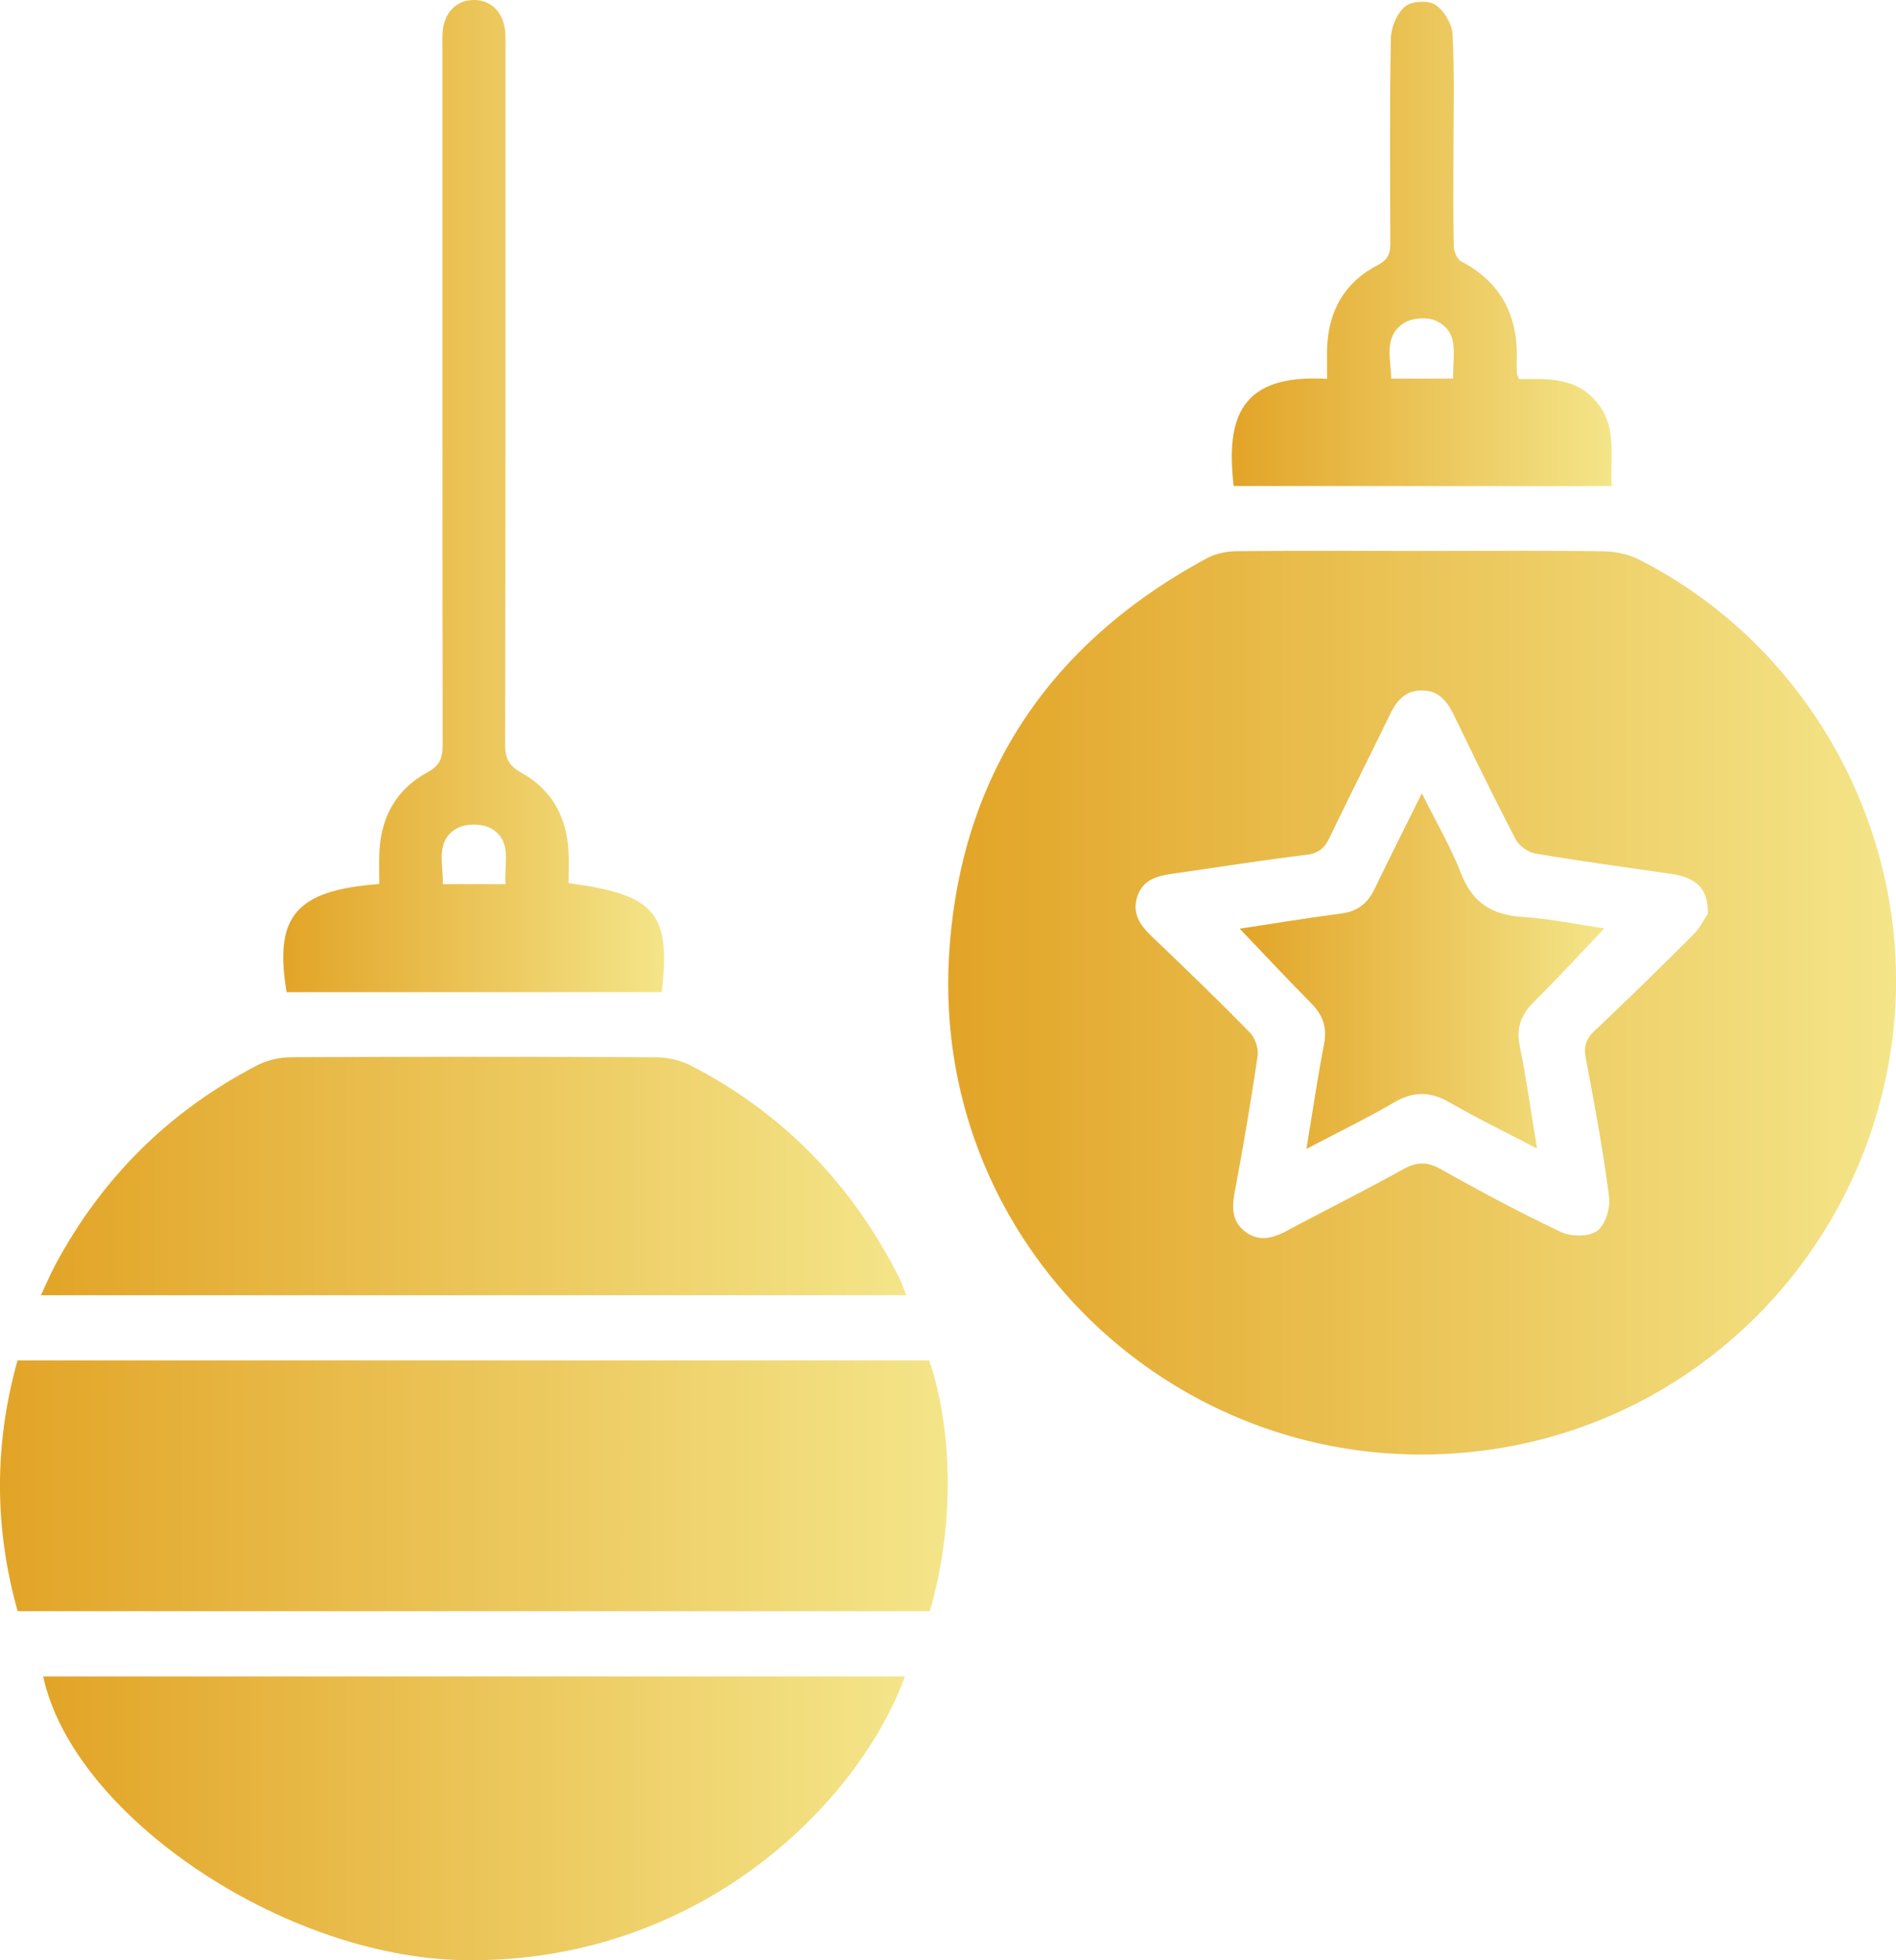
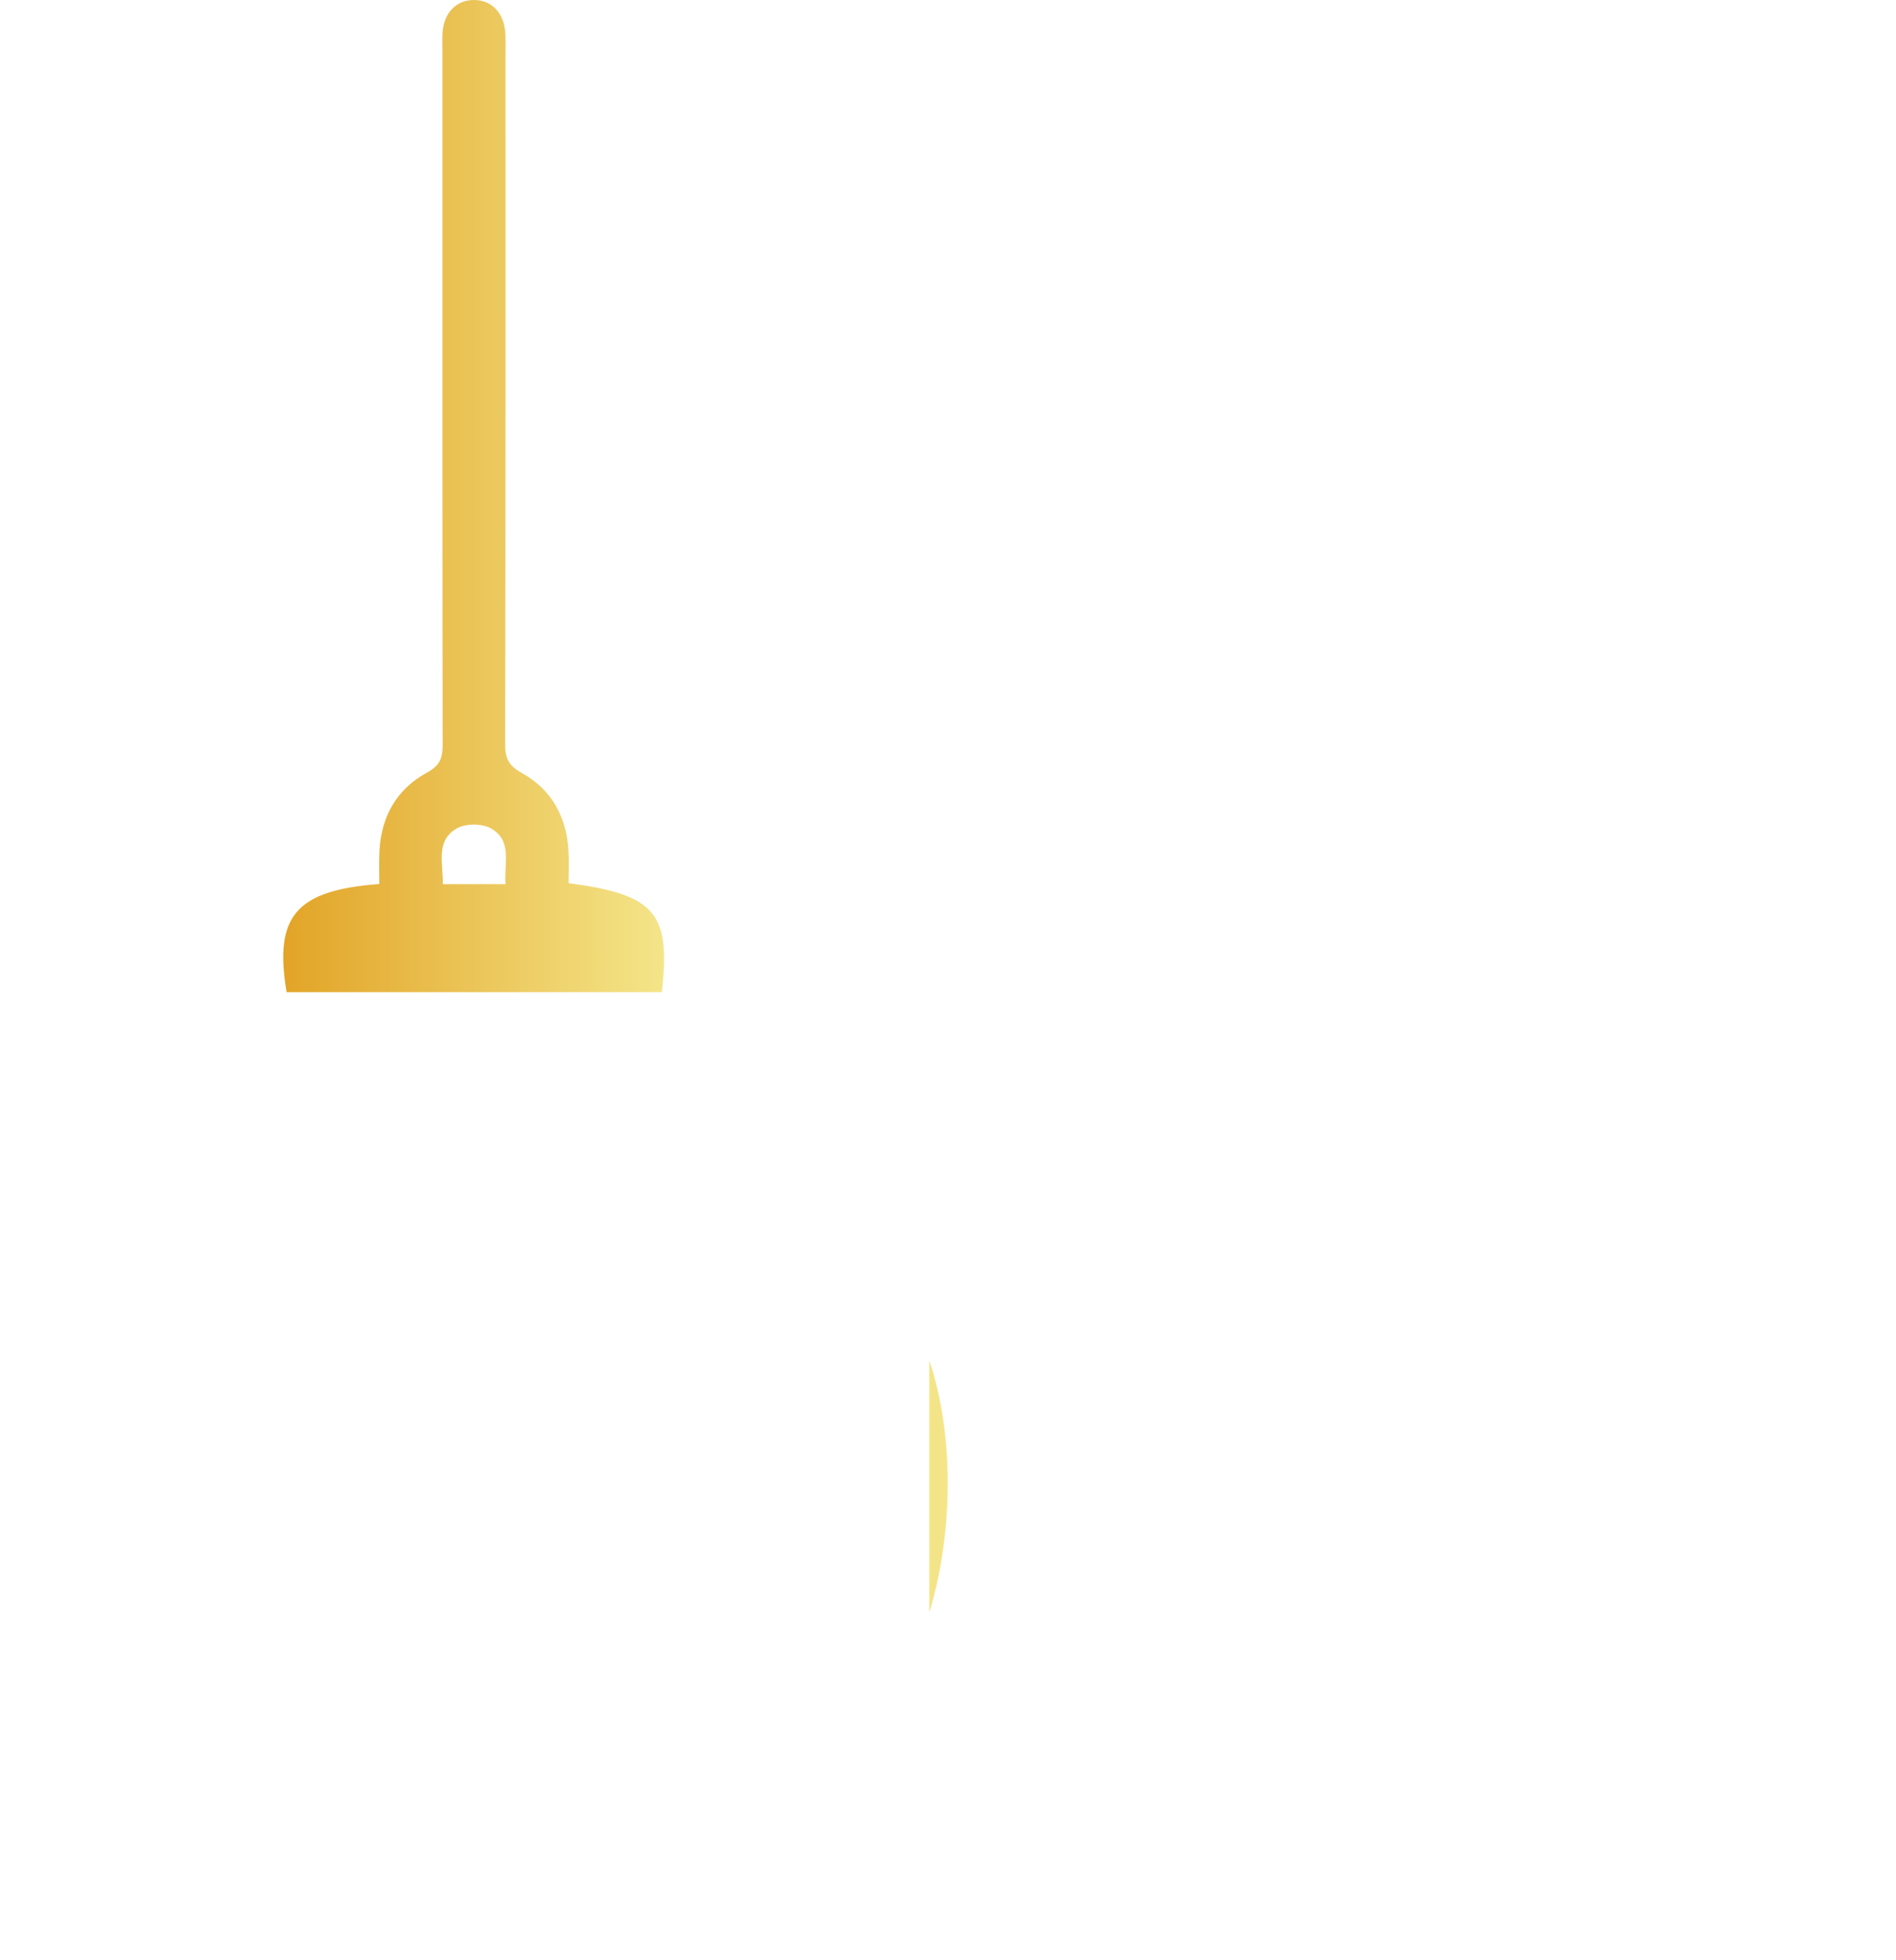
<svg xmlns="http://www.w3.org/2000/svg" xml:space="preserve" id="Layer_1" x="0" y="0" style="enable-background:new 0 0 360.09 372.09" version="1.1" viewBox="0 0 360.09 372.09">
  <style>.st1{fill:url(#SVGID_00000074435210693222119050000007183258290040762795_)}.st2{fill:url(#SVGID_00000031178710188979015490000010503712467420132502_)}.st3{fill:url(#SVGID_00000172404657878199394130000000128145449679385242_)}.st4{fill:url(#SVGID_00000022555820377768257820000005990057627724245909_)}.st5{fill:url(#SVGID_00000071526106674327587260000005682927112943044512_)}.st6{fill:url(#SVGID_00000011020944367784335690000006699158246463048088_)}</style>
  <linearGradient id="SVGID_1_" x1="180.086" x2="360.095" y1="190.336" y2="190.336" gradientUnits="userSpaceOnUse">
    <stop offset="0" style="stop-color:#e2a427" />
    <stop offset="1" style="stop-color:#f4e589" />
  </linearGradient>
-   <path d="M270.14 104.58c11.5 0 22.99-.09 34.49.07 2.27.03 4.74.59 6.75 1.61 33.91 17.29 53.31 55.02 47.79 92.69-5.63 38.4-35.1 68.95-73.03 75.71-57.57 10.26-109.64-35.52-105.86-93.86 2.19-33.74 19.12-58.74 48.92-74.82 1.67-.9 3.78-1.33 5.7-1.35 11.75-.11 23.49-.05 35.24-.05zm54.2 68.87c.13-4.72-2.14-6.86-6.85-7.55-8.65-1.28-17.31-2.43-25.93-3.89-1.39-.24-3.09-1.5-3.74-2.76-4.04-7.75-7.86-15.61-11.68-23.47-1.28-2.63-2.84-4.71-6.09-4.72-3.25-.01-4.84 2.03-6.12 4.67-3.76 7.75-7.65 15.44-11.38 23.2-.94 1.96-2.02 3.03-4.37 3.32-8.55 1.05-17.06 2.39-25.59 3.62-2.82.4-5.47 1.1-6.54 4.17-1.11 3.18.36 5.47 2.6 7.61 6.32 6.05 12.63 12.12 18.75 18.37 1 1.02 1.65 3.06 1.44 4.47-1.25 8.52-2.7 17.02-4.29 25.49-.57 3.03-.72 5.79 1.95 7.82 2.68 2.03 5.35 1.2 8.06-.25 7.26-3.89 14.65-7.56 21.85-11.56 2.57-1.43 4.55-1.57 7.2-.08 7.51 4.22 15.11 8.29 22.9 11.96 1.91.9 5.28.9 6.83-.24 1.55-1.13 2.54-4.34 2.26-6.44-1.14-8.78-2.75-17.51-4.41-26.22-.43-2.24-.05-3.68 1.6-5.25a902.42 902.42 0 0 0 18.8-18.32c1.34-1.33 2.2-3.15 2.75-3.95z" style="fill:url(#SVGID_1_)" />
  <linearGradient id="SVGID_00000065789228282911806980000014137155847849177220_" x1="0" x2="179.996" y1="282.034" y2="282.034" gradientUnits="userSpaceOnUse">
    <stop offset="0" style="stop-color:#e2a427" />
    <stop offset="1" style="stop-color:#f4e589" />
  </linearGradient>
-   <path d="M176.5 258.23c4.62 13.87 4.66 31.99.09 47.61H3.35c-4.45-15.85-4.49-31.65-.02-47.61H176.5z" style="fill:url(#SVGID_00000065789228282911806980000014137155847849177220_)" />
+   <path d="M176.5 258.23c4.62 13.87 4.66 31.99.09 47.61H3.35H176.5z" style="fill:url(#SVGID_00000065789228282911806980000014137155847849177220_)" />
  <linearGradient id="SVGID_00000121999458862993501440000003374128874089626814_" x1="8.201" x2="171.872" y1="345.157" y2="345.157" gradientUnits="userSpaceOnUse">
    <stop offset="0" style="stop-color:#e2a427" />
    <stop offset="1" style="stop-color:#f4e589" />
  </linearGradient>
-   <path d="M8.2 318.22h163.67c-8.65 23.78-38.93 54.65-83.96 53.85-34.14-.6-74.02-27.43-79.71-53.85z" style="fill:url(#SVGID_00000121999458862993501440000003374128874089626814_)" />
  <linearGradient id="SVGID_00000106122921727258628980000018009241219277083273_" x1="7.776" x2="172.124" y1="223.227" y2="223.227" gradientUnits="userSpaceOnUse">
    <stop offset="0" style="stop-color:#e2a427" />
    <stop offset="1" style="stop-color:#f4e589" />
  </linearGradient>
-   <path d="M172.12 245.86H7.77c1-2.11 1.8-4.03 2.78-5.85 8.88-16.54 21.67-29.18 38.33-37.81 1.9-.98 4.25-1.51 6.4-1.52 23.11-.11 46.22-.11 69.33.01 2.26.01 4.74.6 6.74 1.64 17.52 9.09 30.58 22.62 39.43 40.23.49.96.83 2.01 1.34 3.3z" style="fill:url(#SVGID_00000106122921727258628980000018009241219277083273_)" />
  <linearGradient id="SVGID_00000080912426547670610310000005798430218154348677_" x1="53.784" x2="126.122" y1="94.164" y2="94.164" gradientUnits="userSpaceOnUse">
    <stop offset="0" style="stop-color:#e2a427" />
    <stop offset="1" style="stop-color:#f4e589" />
  </linearGradient>
  <path d="M107.98 167.64c16.49 2.18 19.42 5.63 17.72 20.69H54.43c-2.41-14.41 1.72-19.34 17.61-20.53 0-2.01-.08-4.09.02-6.15.31-6.61 3.25-11.85 9.04-15 2.4-1.3 2.97-2.7 2.97-5.18-.06-43.88-.04-87.76-.04-131.64 0-1.13-.04-2.25.01-3.37.15-3.87 2.47-6.4 5.86-6.46 3.53-.06 5.95 2.55 6.1 6.62.04 1 .01 2 .01 3 0 43.88.03 87.76-.07 131.64-.01 2.7.7 4.11 3.15 5.46 5.65 3.13 8.48 8.28 8.87 14.72.12 1.99.02 3.99.02 6.2zm-11.96.19c-.34-3.87 1.39-8.22-2.77-10.58-1.68-.95-4.8-.97-6.48-.01-4.13 2.35-2.57 6.68-2.67 10.59h11.92z" style="fill:url(#SVGID_00000080912426547670610310000005798430218154348677_)" />
  <linearGradient id="SVGID_00000153676051540141860070000016805050674122291887_" x1="233.945" x2="306.084" y1="46.294" y2="46.294" gradientUnits="userSpaceOnUse">
    <stop offset="0" style="stop-color:#e2a427" />
    <stop offset="1" style="stop-color:#f4e589" />
  </linearGradient>
-   <path d="M234.3 92.26c-1.5-12.98 1.24-21.32 17.74-20.35 0-1.96-.05-3.89.01-5.82.22-7.07 3.33-12.54 9.62-15.78 2.13-1.1 2.4-2.4 2.39-4.39-.05-12.87-.14-25.75.09-38.62.04-2.1 1.15-4.75 2.69-6.06 1.23-1.04 4.39-1.23 5.74-.35 1.67 1.09 3.2 3.65 3.3 5.65.38 7.61.16 15.24.16 22.87 0 5.75-.07 11.5.06 17.25.02 1.02.61 2.53 1.39 2.94 7.77 4.07 10.93 10.58 10.56 19.11-.03.75.01 1.5.06 2.25.01.23.17.44.39.99 5.44-.04 11.18-.42 15.12 4.84 3.52 4.7 2.11 10.02 2.47 15.48-24.06-.01-47.83-.01-71.79-.01zm41.7-20.4c-.2-4.22 1.4-8.76-3.22-10.94-1.67-.79-4.61-.6-6.16.41-3.91 2.54-2.47 6.71-2.39 10.54 3.98-.01 7.67-.01 11.77-.01z" style="fill:url(#SVGID_00000153676051540141860070000016805050674122291887_)" />
  <linearGradient id="SVGID_00000066502917523028033170000007895008760138483104_" x1="235.44" x2="304.686" y1="184.334" y2="184.334" gradientUnits="userSpaceOnUse">
    <stop offset="0" style="stop-color:#e2a427" />
    <stop offset="1" style="stop-color:#f4e589" />
  </linearGradient>
-   <path d="M248.12 218.08c1.19-7.18 2.12-13.59 3.36-19.94.62-3.19-.3-5.53-2.5-7.75-4.55-4.59-8.96-9.32-13.54-14.11 6.32-.96 12.8-2.03 19.31-2.88 3.06-.4 4.98-1.91 6.29-4.62 2.81-5.82 5.72-11.59 9-18.2 2.75 5.53 5.51 10.23 7.46 15.25 2.15 5.52 5.84 7.83 11.58 8.21 5.29.35 10.52 1.44 15.62 2.18-4.52 4.75-8.81 9.43-13.32 13.89-2.43 2.41-3.47 4.87-2.76 8.37 1.27 6.22 2.14 12.51 3.3 19.54-5.93-3.1-11.38-5.74-16.61-8.76-3.64-2.1-6.85-2.15-10.51-.02-5.17 3.02-10.56 5.63-16.68 8.84z" style="fill:url(#SVGID_00000066502917523028033170000007895008760138483104_)" />
</svg>